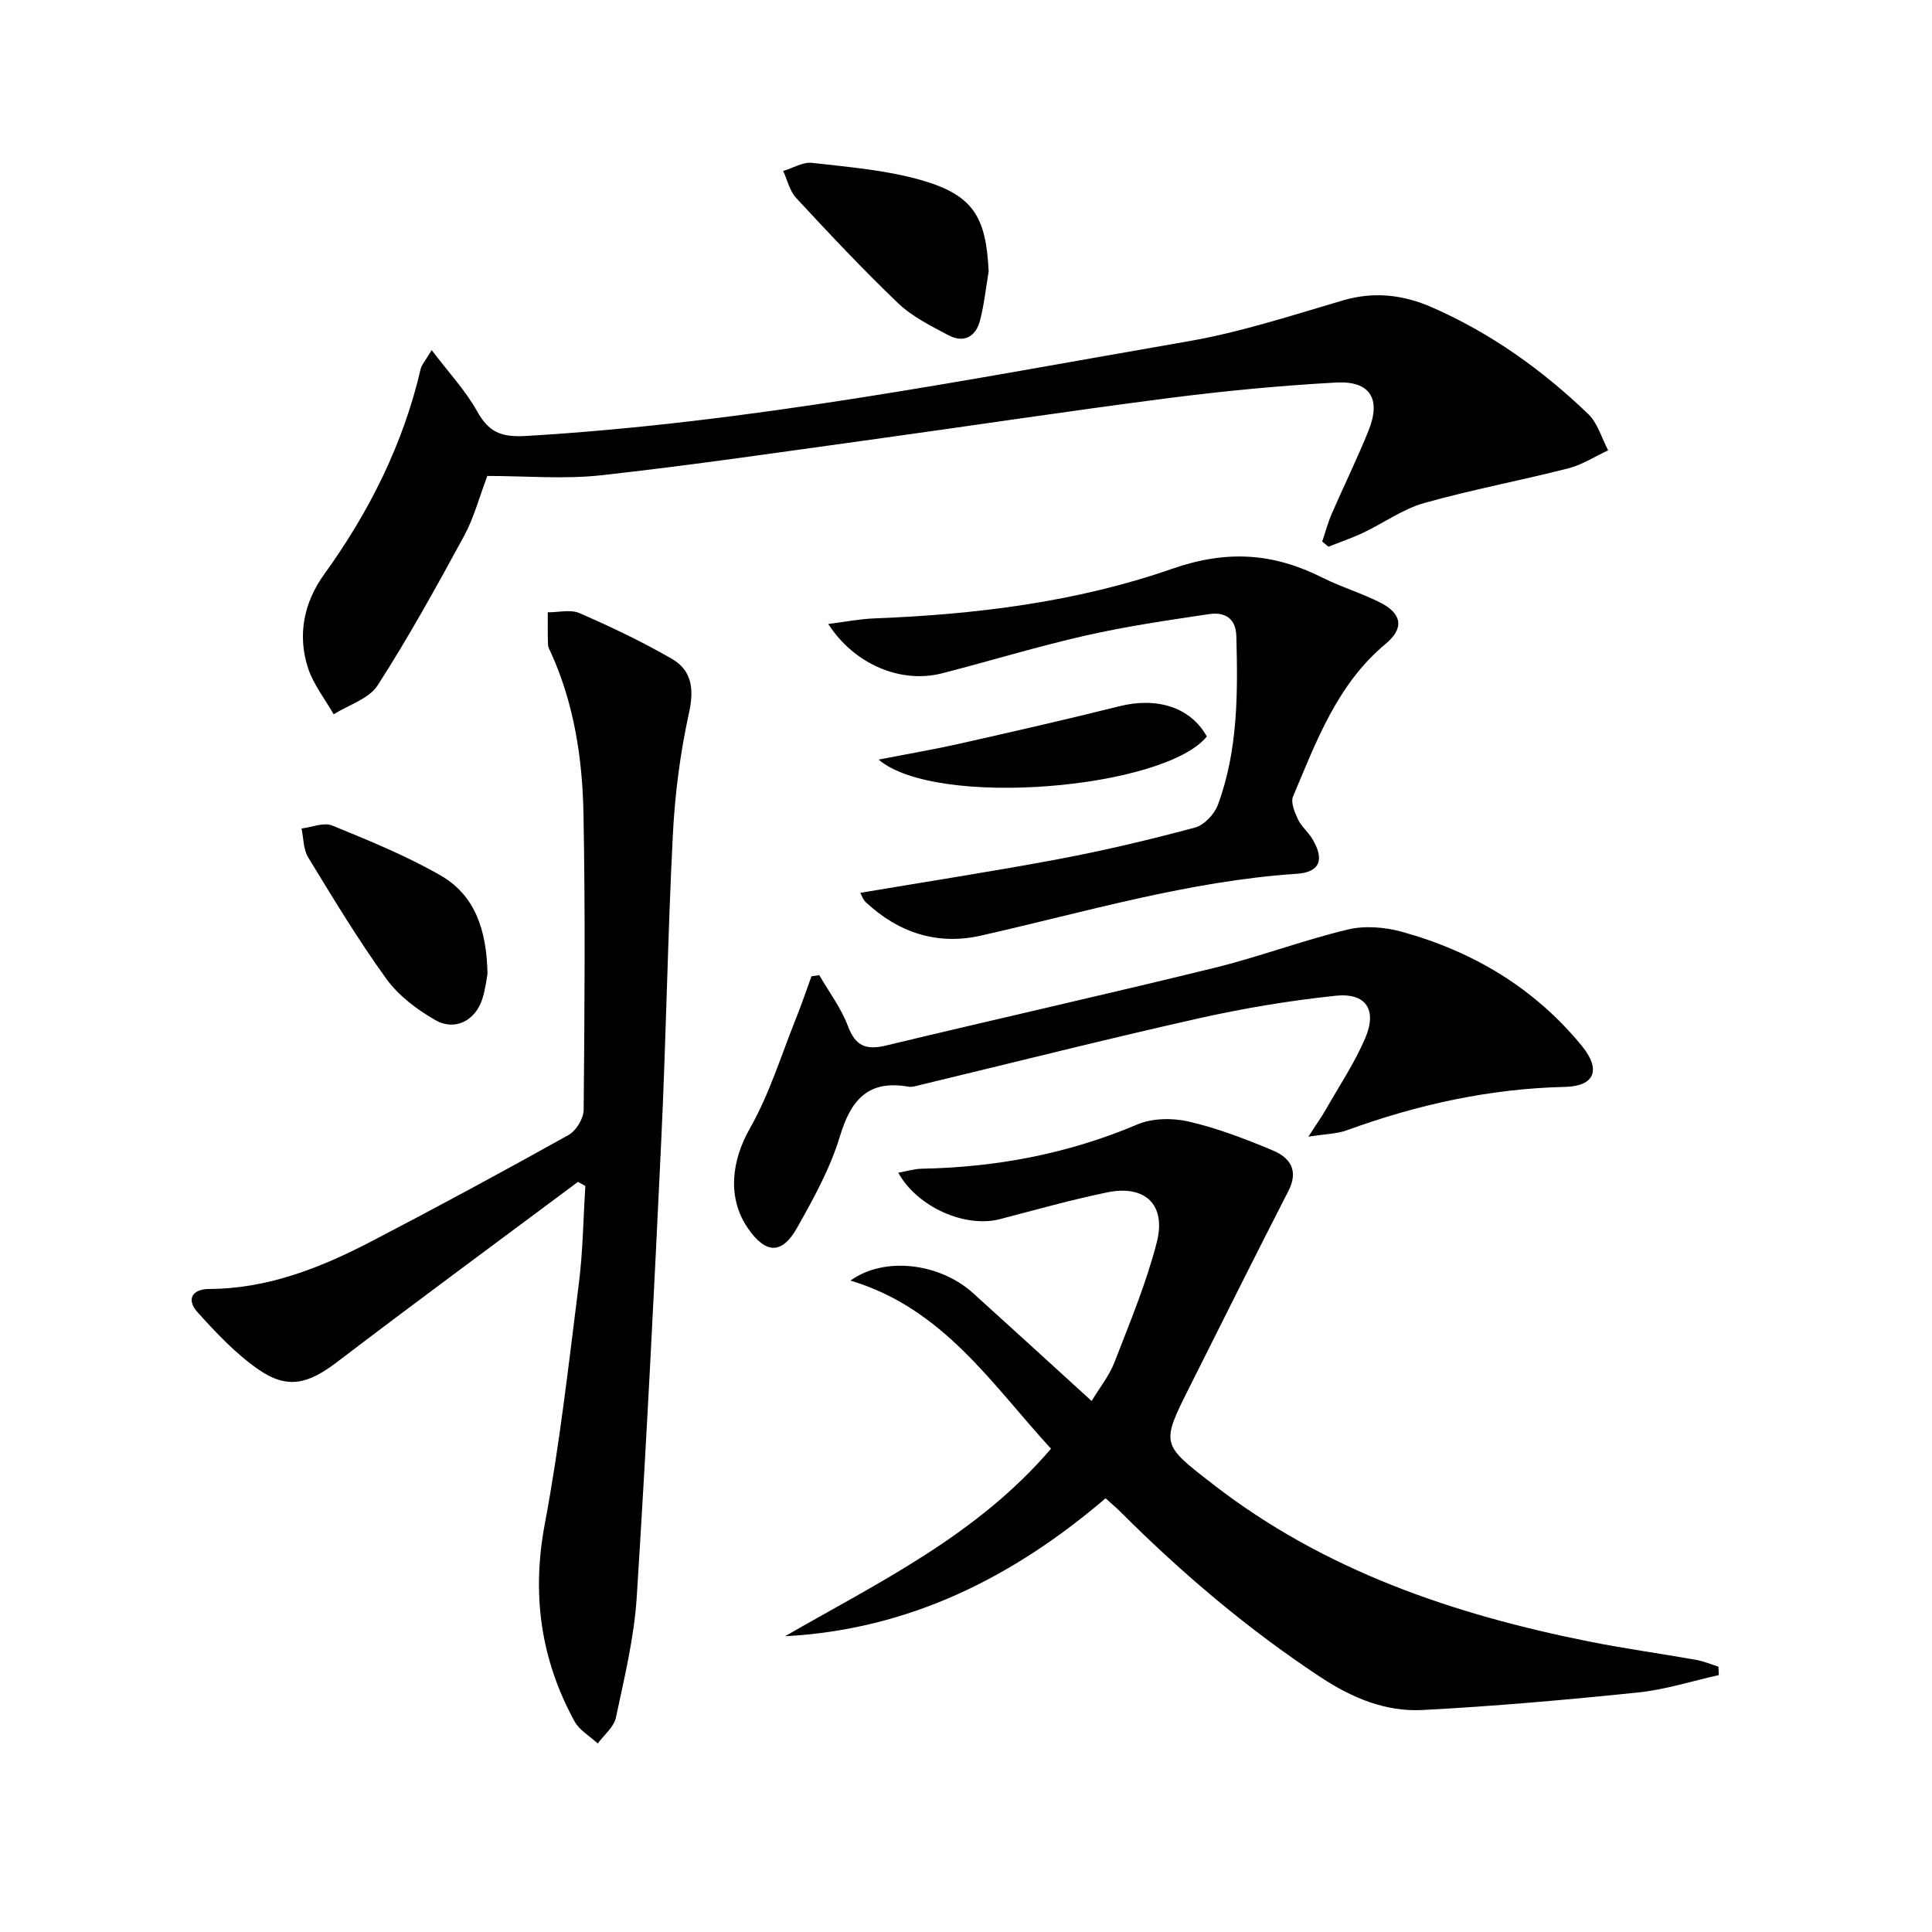
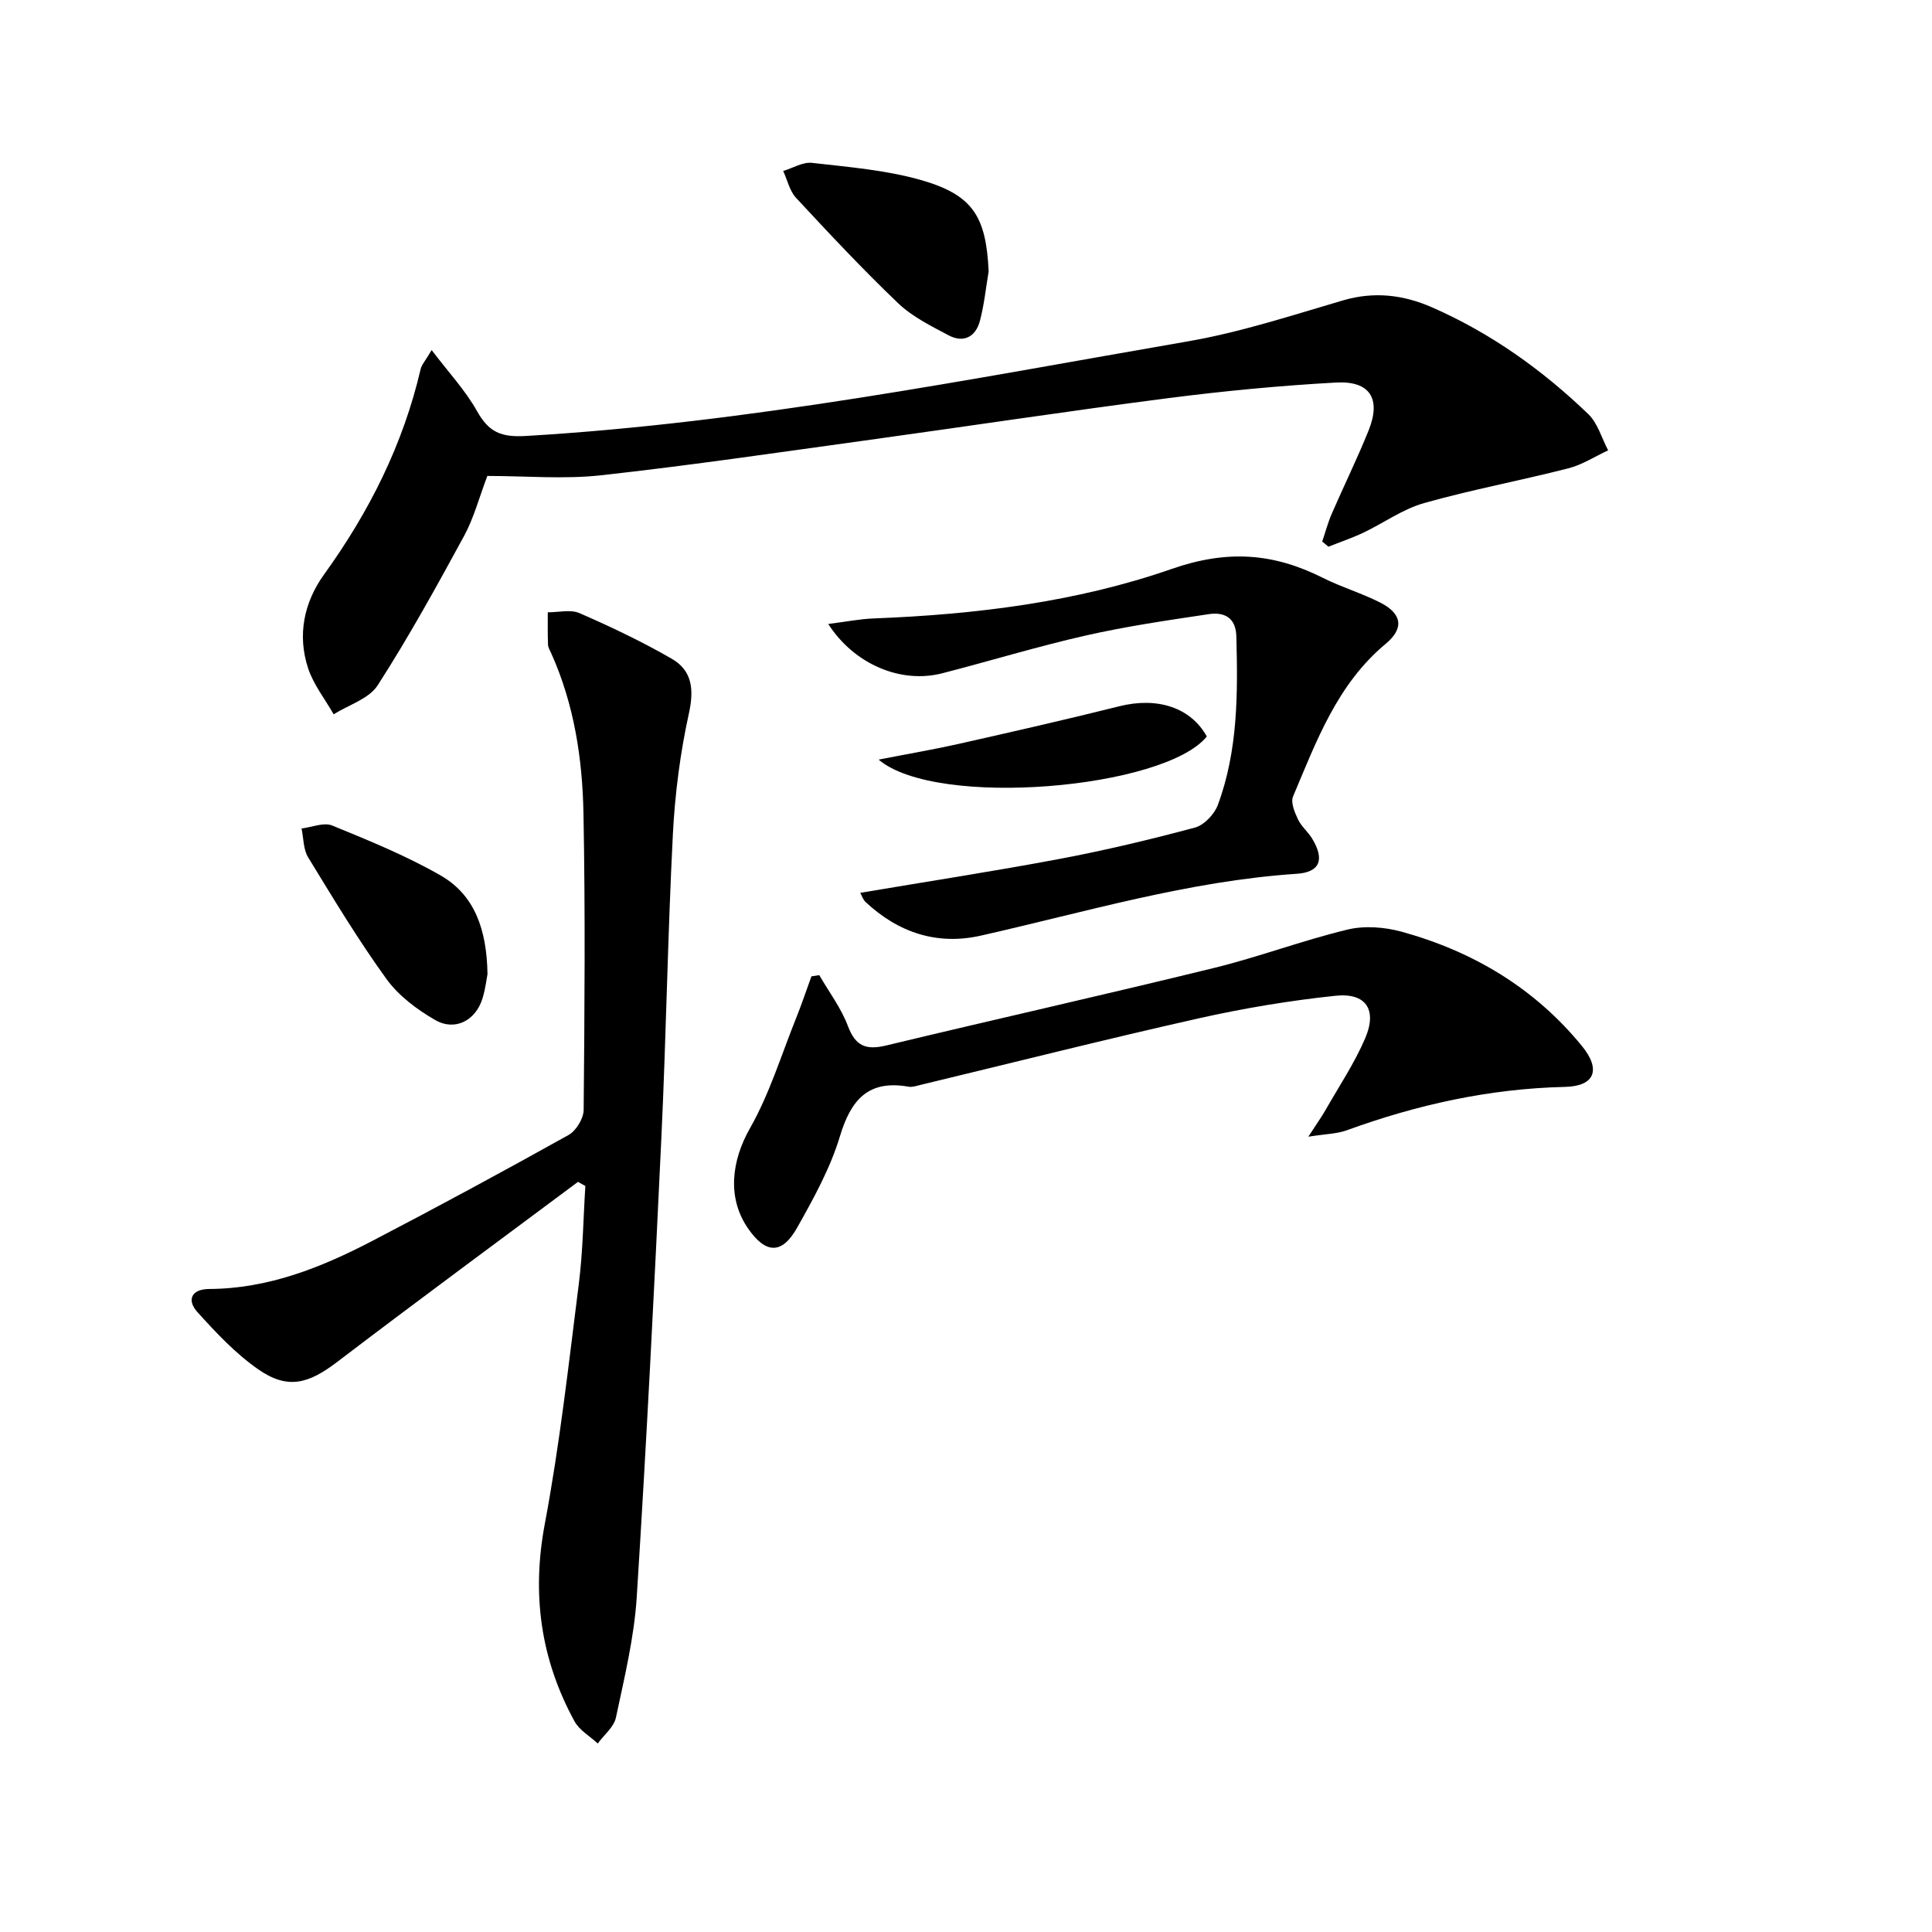
<svg xmlns="http://www.w3.org/2000/svg" enable-background="new 0 0 400 400" viewBox="0 0 400 400">
-   <path d="m355.86 346.81c-5.57 1.24-11.09 3.02-16.73 3.6-14.85 1.53-29.74 2.85-44.64 3.63-7.61.4-14.59-2.52-21.02-6.76-15.08-9.94-28.76-21.54-41.51-34.29-.92-.92-1.94-1.76-3.06-2.78-19.23 16.41-40.73 27.2-66.36 28.55 19.37-11.16 39.67-20.84 55.06-38.82-12.28-13.37-22.31-29.06-41.52-34.81 7.04-5.07 18.48-3.64 25.38 2.59 8.03 7.25 16 14.56 24.55 22.34 1.68-2.8 3.66-5.24 4.74-8.04 3.16-8.17 6.56-16.32 8.74-24.77 2.02-7.84-2.4-12-10.27-10.38-7.46 1.54-14.82 3.62-22.2 5.54-7.15 1.86-17.07-2.44-21.04-9.61 1.74-.31 3.29-.8 4.85-.83 15.45-.29 30.32-3.09 44.63-9.16 3.13-1.33 7.33-1.38 10.71-.59 5.94 1.38 11.72 3.61 17.37 5.97 3.53 1.48 5.4 4.13 3.21 8.39-6.89 13.42-13.61 26.92-20.38 40.41-6.07 12.09-5.97 11.98 4.78 20.32 23.05 17.88 49.76 26.93 77.9 32.56 7.31 1.46 14.72 2.47 22.06 3.78 1.59.28 3.12.93 4.67 1.41.03.57.06 1.16.08 1.75z" fill="#000001" />
  <path d="m119.67 244.69c-16.64 12.41-33.37 24.72-49.88 37.3-5.96 4.54-10.25 5.74-16.32 1.52-4.69-3.26-8.74-7.58-12.6-11.86-2.24-2.49-1.26-4.76 2.45-4.78 12.16-.06 23.09-4.4 33.6-9.87 13.7-7.13 27.3-14.49 40.79-22.01 1.57-.88 3.12-3.42 3.13-5.21.19-20.48.35-40.97-.04-61.45-.22-11.31-1.94-22.5-6.64-33-.27-.61-.67-1.23-.7-1.86-.09-2.23-.04-4.47-.05-6.7 2.2.02 4.7-.64 6.56.17 6.51 2.84 12.97 5.9 19.11 9.45 4.2 2.43 4.65 6.3 3.56 11.26-1.81 8.23-2.9 16.7-3.33 25.12-1.07 20.92-1.39 41.88-2.38 62.8-1.49 31.71-3.09 63.41-5.1 95.08-.53 8.38-2.56 16.7-4.31 24.96-.42 1.97-2.47 3.59-3.76 5.36-1.64-1.52-3.81-2.74-4.82-4.6-7.01-12.84-8.89-26.29-6.14-40.89 3.09-16.43 4.94-33.1 7.04-49.7.85-6.69.92-13.49 1.35-20.23-.49-.27-1-.57-1.52-.86z" fill="#000001" />
  <path d="m273.75 112.12c.65-1.92 1.17-3.89 1.97-5.74 2.51-5.79 5.3-11.45 7.65-17.3 2.61-6.52.28-10.27-6.77-9.88-11.59.64-23.19 1.75-34.71 3.23-20.58 2.65-41.1 5.77-61.66 8.61-18.58 2.56-37.14 5.3-55.77 7.36-7.71.85-15.6.14-23.56.14-1.71 4.5-2.8 8.72-4.82 12.43-5.69 10.46-11.45 20.91-17.89 30.92-1.8 2.8-6 4.04-9.11 6-1.8-3.17-4.17-6.14-5.29-9.53-2.27-6.89-.85-13.66 3.31-19.43 9.34-12.95 16.36-26.91 19.99-42.52.21-.89.93-1.65 2.28-3.93 3.51 4.63 6.99 8.34 9.4 12.65 2.44 4.35 4.95 5.44 10.18 5.13 46.21-2.73 91.51-11.71 136.96-19.58 10.88-1.88 21.51-5.37 32.15-8.49 6.45-1.89 12.48-1.16 18.4 1.43 12.17 5.33 22.85 12.95 32.37 22.11 1.97 1.89 2.78 4.98 4.12 7.51-2.75 1.27-5.38 3-8.27 3.73-9.92 2.54-20.01 4.41-29.85 7.19-4.4 1.24-8.33 4.11-12.53 6.11-2.35 1.12-4.83 1.95-7.26 2.92-.42-.35-.85-.71-1.29-1.07z" fill="#000001" />
  <path d="m270.88 235.34c1.74-2.7 2.76-4.12 3.62-5.63 2.79-4.89 5.96-9.63 8.16-14.78 2.51-5.87.15-9.43-6.13-8.77-9.53 1-19.05 2.59-28.4 4.69-19.25 4.32-38.38 9.16-57.56 13.77-.8.19-1.68.51-2.45.37-8.34-1.47-11.94 2.67-14.23 10.29-1.99 6.6-5.44 12.84-8.85 18.9-3.15 5.6-6.51 5.43-10.15.18-4.42-6.37-3.42-14.09.39-20.78 4.05-7.13 6.49-15.18 9.57-22.85 1.14-2.83 2.1-5.72 3.15-8.59.54-.08 1.08-.17 1.62-.25 2.02 3.5 4.53 6.81 5.93 10.54 1.57 4.19 3.78 5.02 7.91 4.03 22.59-5.43 45.26-10.51 67.82-16.04 9.32-2.28 18.37-5.71 27.7-7.96 3.52-.85 7.67-.53 11.21.44 14.78 4.07 27.53 11.67 37.32 23.65 4.01 4.9 2.69 8.34-3.49 8.48-15.64.36-30.59 3.67-45.2 8.99-2.05.74-4.36.75-7.94 1.32z" fill="#000001" />
  <path d="m171.48 129.19c3.63-.46 6.51-1.04 9.41-1.15 21-.81 41.94-3.37 61.67-10.24 11.57-4.03 21.1-3.3 31.33 1.84 3.85 1.93 8.04 3.17 11.88 5.12 4.51 2.29 4.98 5.32 1.14 8.52-10.06 8.37-14.36 20.17-19.2 31.63-.52 1.24.34 3.28 1.03 4.74.69 1.47 2.09 2.58 2.94 4 2.6 4.3 1.63 6.94-3.22 7.26-22.35 1.49-43.71 7.91-65.38 12.8-9.07 2.05-17.1-.62-23.88-6.97-.54-.51-.78-1.34-1.09-1.89 13.92-2.35 27.61-4.45 41.21-7.01 9.44-1.78 18.8-4.01 28.08-6.5 1.9-.51 4.02-2.75 4.74-4.68 4.19-11.29 4.15-23.12 3.83-34.96-.11-3.86-2.55-5.02-5.68-4.55-8.52 1.27-17.08 2.52-25.47 4.42-10.01 2.27-19.85 5.28-29.8 7.84-8.47 2.16-18.12-1.81-23.54-10.22z" fill="#000001" />
  <path d="m204.69 56.2c-.58 3.41-.92 6.87-1.8 10.2-.87 3.31-3.35 4.69-6.5 3.02-3.63-1.93-7.49-3.83-10.42-6.62-7.32-6.99-14.25-14.4-21.14-21.82-1.34-1.44-1.81-3.7-2.68-5.58 2-.6 4.08-1.9 5.98-1.68 7.53.86 15.22 1.48 22.46 3.53 10.84 3.08 13.57 7.54 14.1 18.95z" fill="#000001" />
  <path d="m100.93 201.67c-.17.85-.41 3.02-1.04 5.06-1.41 4.55-5.66 6.82-9.78 4.46-3.78-2.17-7.59-5.03-10.11-8.52-5.84-8.07-11-16.65-16.2-25.16-1.01-1.65-.94-3.97-1.37-5.98 2.13-.25 4.6-1.33 6.34-.62 7.63 3.12 15.33 6.26 22.45 10.34 7.05 4.05 9.56 11.19 9.71 20.42z" fill="#000001" />
  <path d="m181.91 157.27c6.29-1.23 11.43-2.1 16.5-3.24 11.12-2.51 22.24-5.03 33.3-7.8 7.88-1.98 14.79.21 18.15 6.25-8.73 10.82-56 14.98-67.95 4.79z" fill="#000001" />
</svg>